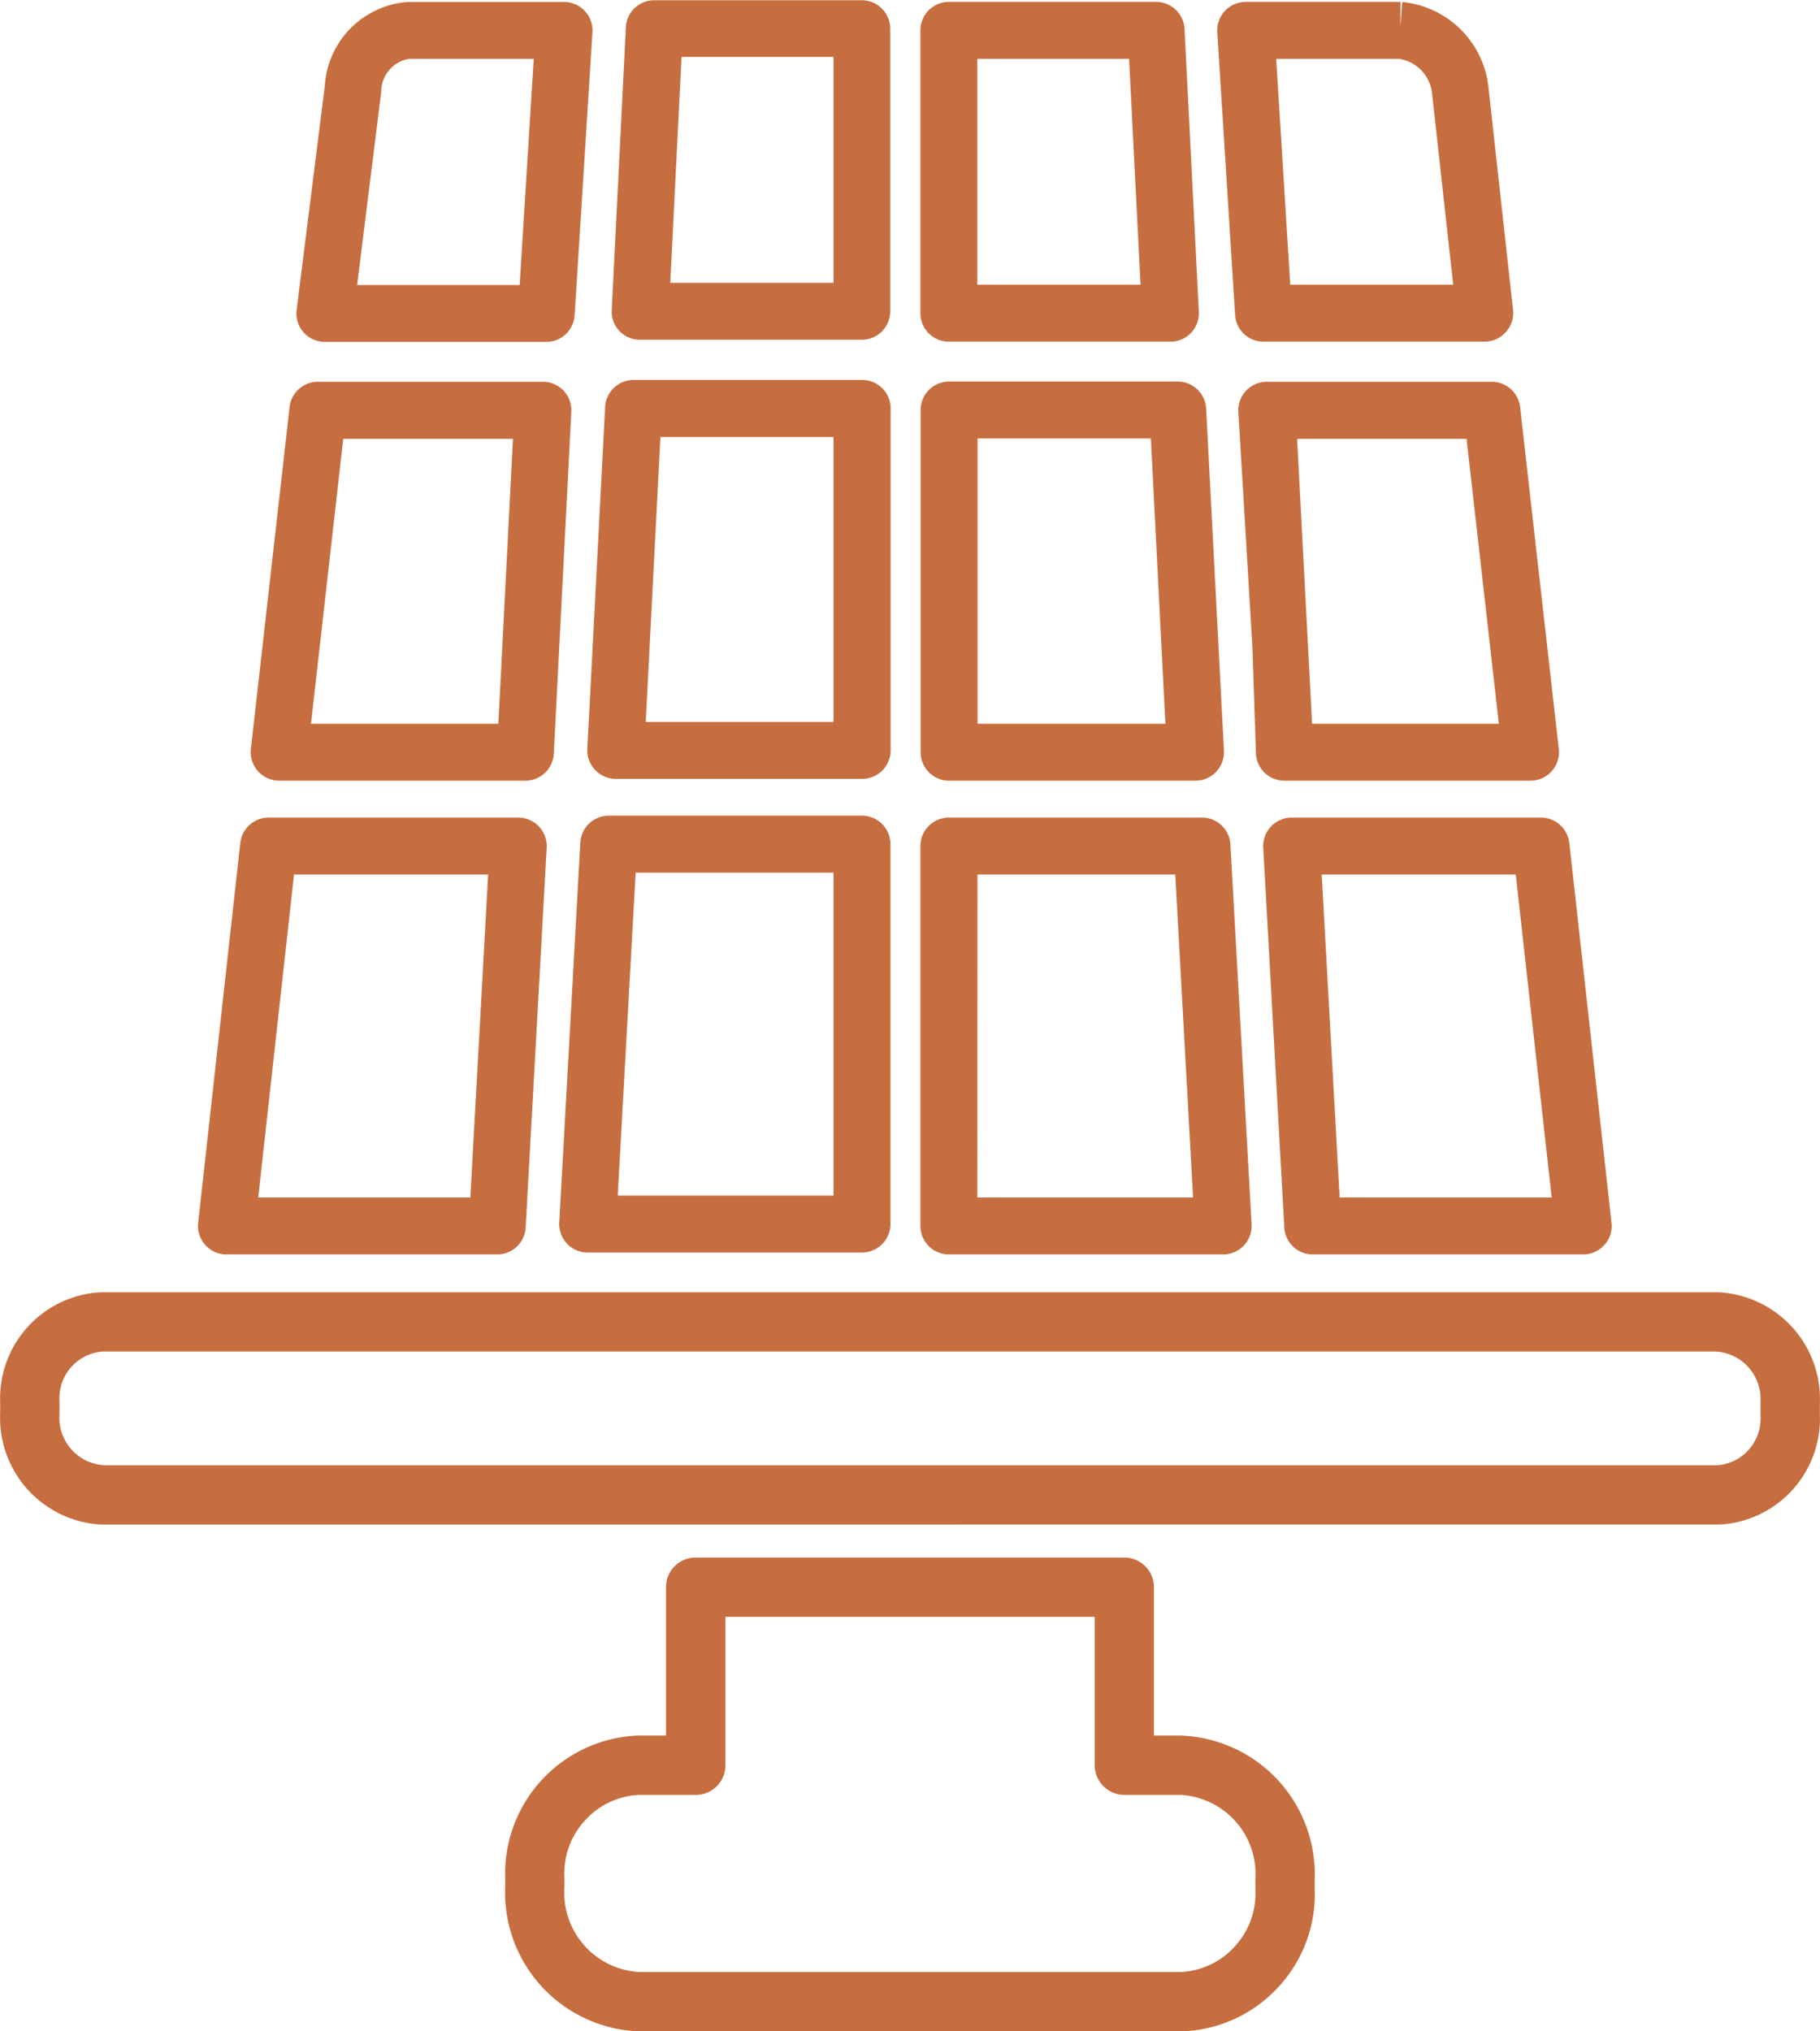
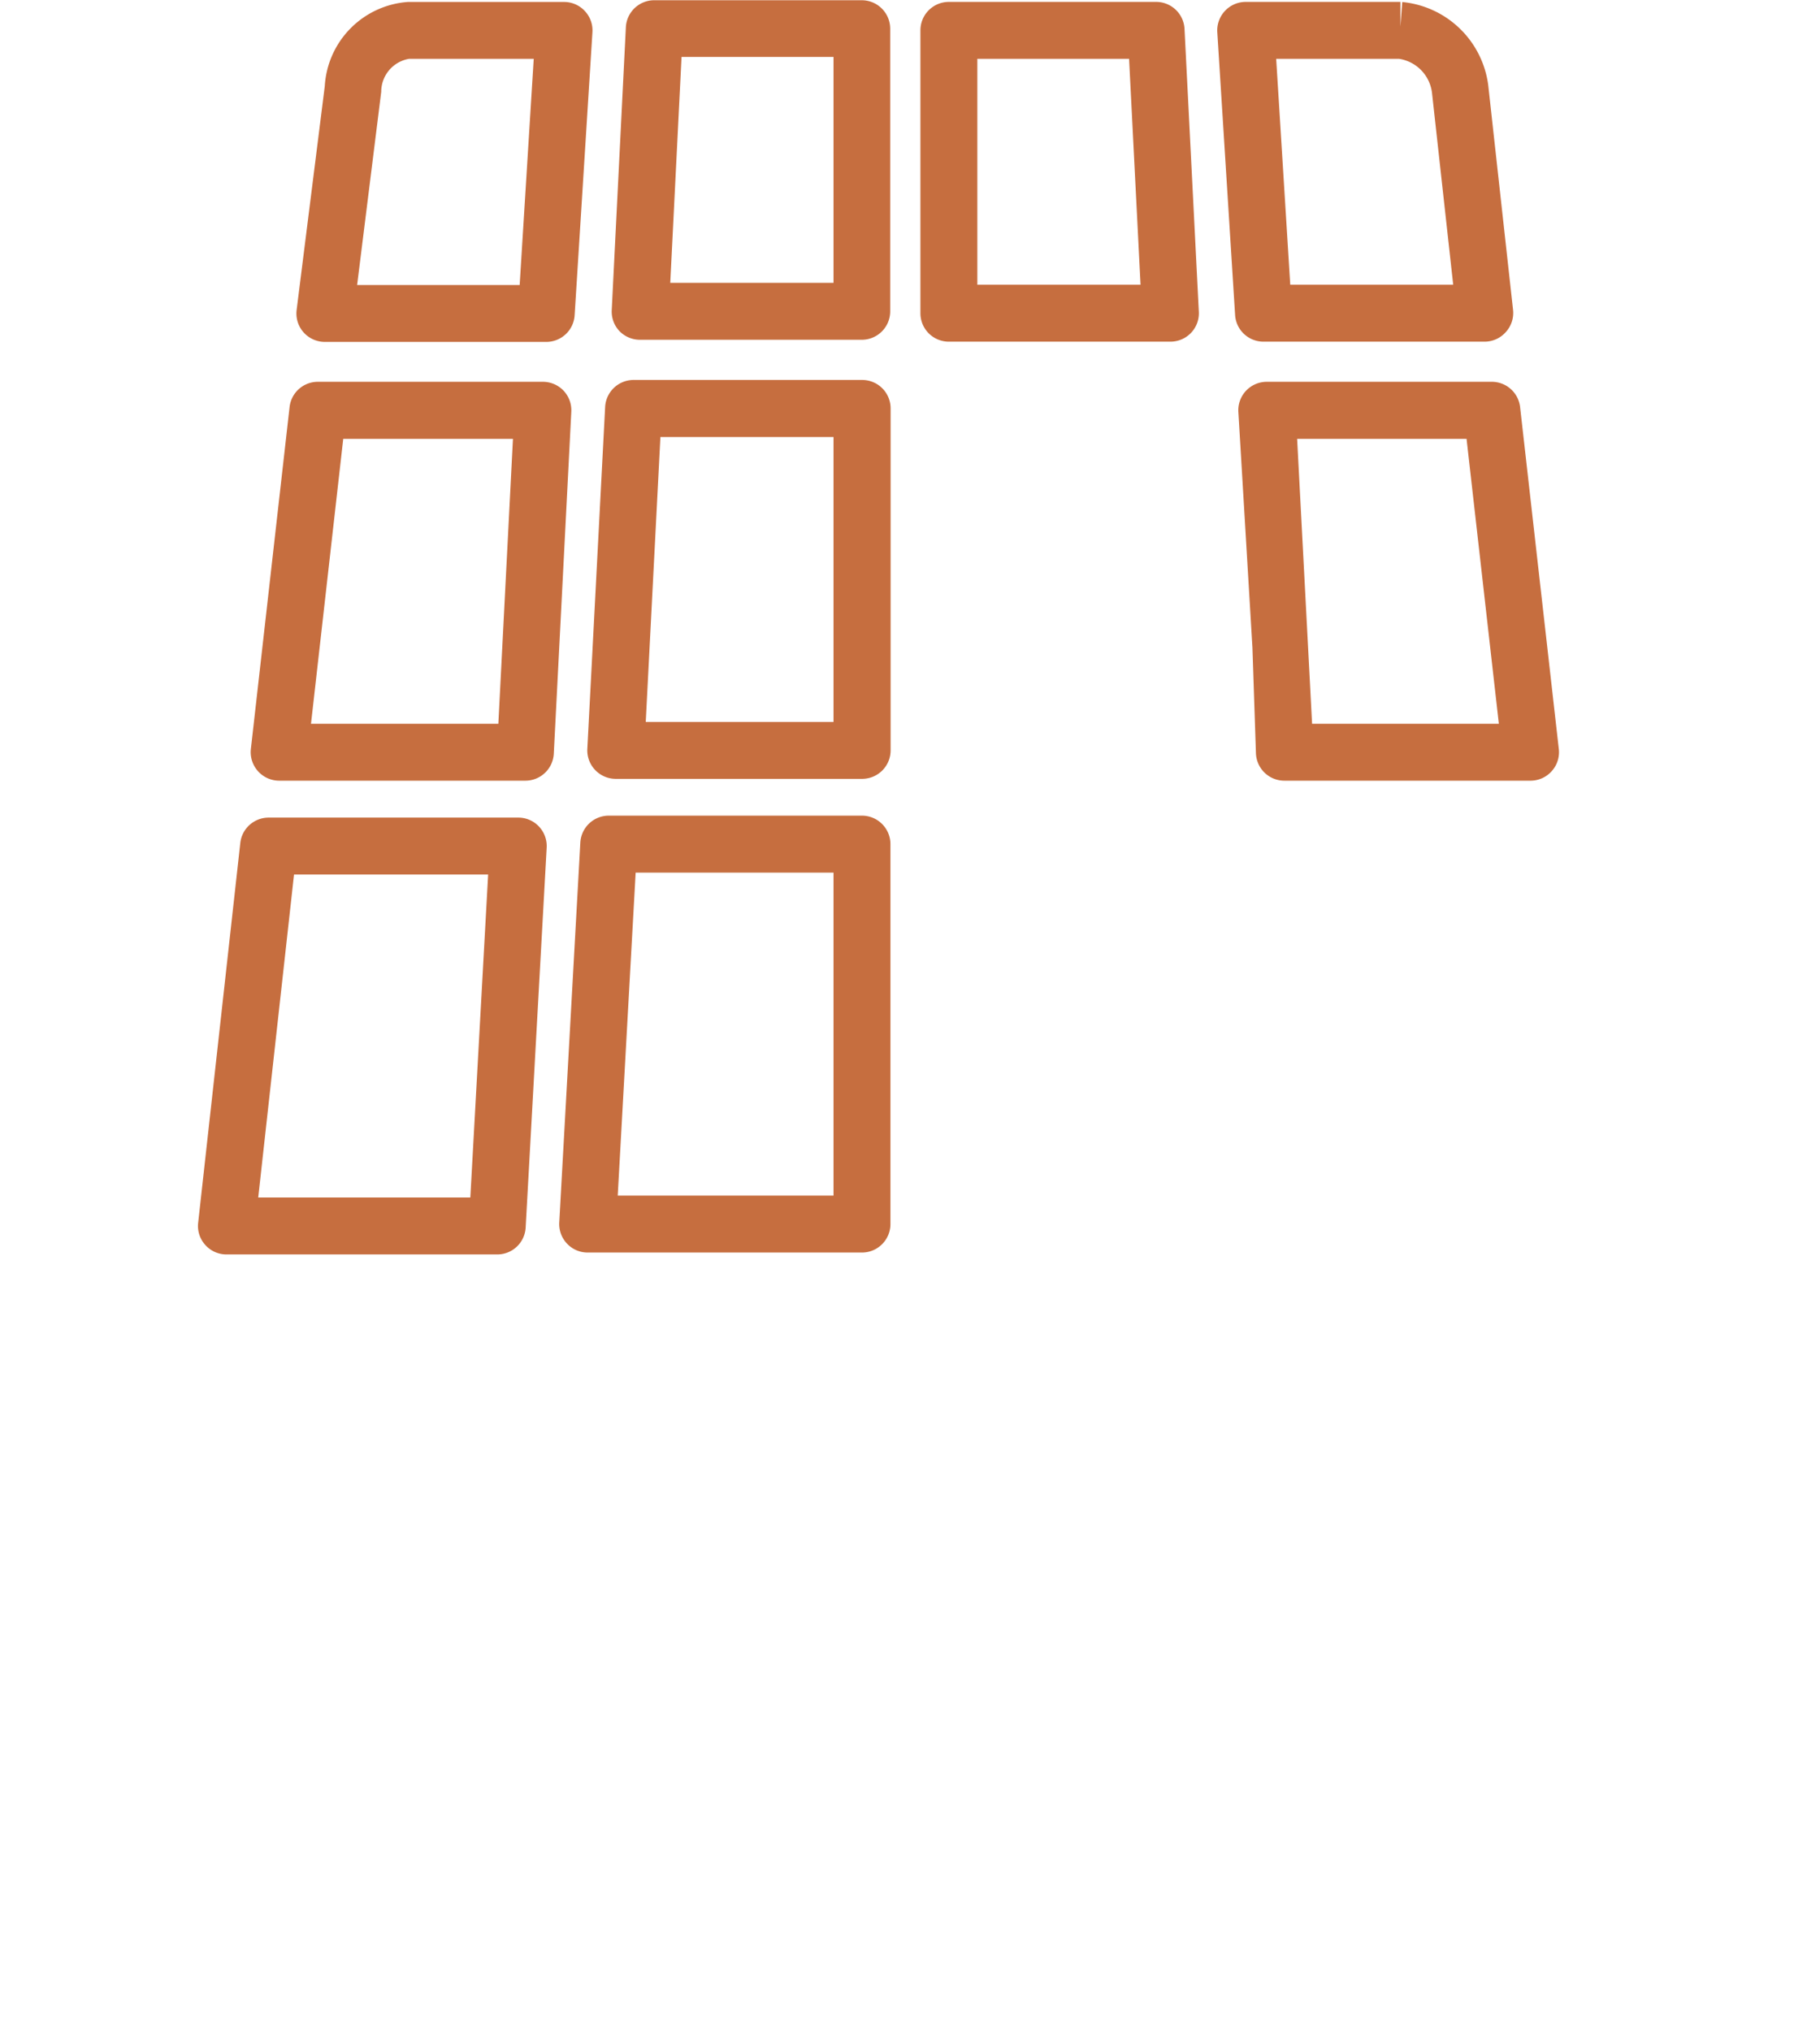
<svg xmlns="http://www.w3.org/2000/svg" width="30.659" height="34.221" viewBox="0 0 30.659 34.221">
  <g id="Group_2190" data-name="Group 2190" transform="translate(141.436 -96.921)">
    <g id="Group_2186" data-name="Group 2186">
      <g id="Group_1682" data-name="Group 1682">
-         <path id="Path_1677" data-name="Path 1677" d="M-121.3,110.073h-4.148a.479.479,0,0,1-.479-.48v-5.765a.479.479,0,0,1,.479-.479h3.851a.48.48,0,0,1,.479.452l.3,5.768a.483.483,0,0,1-.132.355A.483.483,0,0,1-121.3,110.073Zm-3.668-.959h3.164l-.245-4.806h-2.919Z" fill="#c66e3f" />
-       </g>
+         </g>
      <g id="Group_1683" data-name="Group 1683">
        <path id="Path_1678" data-name="Path 1678" d="M-121.719,102.677h-3.733a.479.479,0,0,1-.479-.479V97.433a.479.479,0,0,1,.479-.48h3.492a.479.479,0,0,1,.478.456l.241,4.764a.477.477,0,0,1-.131.355A.48.48,0,0,1-121.719,102.677Zm-3.253-.959h2.749l-.193-3.806h-2.556Z" fill="#c66e3f" />
      </g>
      <g id="Group_1687" data-name="Group 1687">
-         <path id="Path_1679" data-name="Path 1679" d="M-120.831,118.054h-4.621a.479.479,0,0,1-.479-.479v-6.4a.479.479,0,0,1,.479-.48h4.265a.479.479,0,0,1,.478.453l.357,6.4a.479.479,0,0,1-.131.356A.476.476,0,0,1-120.831,118.054Zm-4.141-.959h3.634l-.3-5.441h-3.332Z" fill="#c66e3f" />
-       </g>
+         </g>
    </g>
    <g id="Group_2187" data-name="Group 2187">
      <g id="Group_1684" data-name="Group 1684">
-         <path id="Path_1680" data-name="Path 1680" d="M-115.65,110.073H-119.8a.479.479,0,0,1-.479-.464l-.059-1.777-.237-3.971a.48.48,0,0,1,.129-.357.481.481,0,0,1,.349-.151h3.792a.48.48,0,0,1,.476.426l.652,5.76a.476.476,0,0,1-.119.373A.478.478,0,0,1-115.65,110.073Zm-3.683-.959h3.146l-.544-4.8h-2.854Z" fill="#c66e3f" />
+         <path id="Path_1680" data-name="Path 1680" d="M-115.65,110.073H-119.8a.479.479,0,0,1-.479-.464l-.059-1.777-.237-3.971a.48.48,0,0,1,.129-.357.481.481,0,0,1,.349-.151h3.792a.48.48,0,0,1,.476.426l.652,5.76a.476.476,0,0,1-.119.373A.478.478,0,0,1-115.65,110.073m-3.683-.959h3.146l-.544-4.8h-2.854Z" fill="#c66e3f" />
      </g>
      <g id="Group_1686" data-name="Group 1686">
        <g id="Group_1685" data-name="Group 1685">
          <path id="Path_1681" data-name="Path 1681" d="M-116.421,102.677h-3.731a.479.479,0,0,1-.478-.45l-.3-4.764a.482.482,0,0,1,.129-.358.479.479,0,0,1,.35-.152h2.606v.416l.031-.414a1.616,1.616,0,0,1,1.448,1.4l.418,3.785a.476.476,0,0,1-.119.372A.478.478,0,0,1-116.421,102.677Zm-3.28-.959h2.745l-.357-3.232a.659.659,0,0,0-.555-.574h-2.07Z" fill="#c66e3f" />
        </g>
      </g>
      <g id="Group_1688" data-name="Group 1688">
-         <path id="Path_1682" data-name="Path 1682" d="M-114.761,118.054h-4.562a.479.479,0,0,1-.478-.453l-.355-6.4a.484.484,0,0,1,.13-.356.48.48,0,0,1,.349-.15h4.2a.481.481,0,0,1,.477.427l.711,6.4a.475.475,0,0,1-.12.372A.475.475,0,0,1-114.761,118.054Zm-4.108-.959h3.572l-.605-5.441h-3.269Z" fill="#c66e3f" />
-       </g>
+         </g>
    </g>
    <g id="Group_2188" data-name="Group 2188">
      <g id="Group_1690" data-name="Group 1690">
        <g id="Group_1689" data-name="Group 1689">
          <path id="Path_1683" data-name="Path 1683" d="M-132.231,102.681h-3.733a.48.48,0,0,1-.359-.162.479.479,0,0,1-.116-.377l.474-3.769a1.511,1.511,0,0,1,1.4-1.419h2.631a.477.477,0,0,1,.349.152.477.477,0,0,1,.129.358l-.3,4.769A.479.479,0,0,1-132.231,102.681Zm-3.189-.958h2.738l.237-3.811h-2.1a.563.563,0,0,0-.469.555Z" fill="#c66e3f" />
        </g>
      </g>
      <g id="Group_1691" data-name="Group 1691">
        <path id="Path_1684" data-name="Path 1684" d="M-132.586,110.073h-4.148a.48.48,0,0,1-.357-.161.48.48,0,0,1-.119-.373l.652-5.76a.479.479,0,0,1,.476-.426h3.791a.481.481,0,0,1,.348.149.481.481,0,0,1,.131.355l-.295,5.761A.48.48,0,0,1-132.586,110.073Zm-3.611-.959h3.156l.246-4.8h-2.859Z" fill="#c66e3f" />
      </g>
      <g id="Group_1692" data-name="Group 1692">
        <path id="Path_1685" data-name="Path 1685" d="M-133.06,118.054h-4.561a.477.477,0,0,1-.357-.16.475.475,0,0,1-.12-.372l.71-6.4a.48.48,0,0,1,.477-.427h4.206a.476.476,0,0,1,.348.15.48.48,0,0,1,.13.356l-.354,6.4A.479.479,0,0,1-133.06,118.054Zm-4.026-.959h3.573l.3-5.441h-3.27Z" fill="#c66e3f" />
      </g>
    </g>
    <g id="Group_2189" data-name="Group 2189">
      <g id="Group_1693" data-name="Group 1693">
        <path id="Path_1686" data-name="Path 1686" d="M-126.915,110.042h-4.148a.478.478,0,0,1-.348-.15.479.479,0,0,1-.131-.355l.3-5.761a.48.48,0,0,1,.479-.454h3.851a.479.479,0,0,1,.479.479v5.761A.48.48,0,0,1-126.915,110.042Zm-3.643-.959h3.163v-4.8h-2.916Z" fill="#c66e3f" />
      </g>
      <g id="Group_1694" data-name="Group 1694">
        <path id="Path_1687" data-name="Path 1687" d="M-126.916,102.645h-3.733A.481.481,0,0,1-131,102.5a.478.478,0,0,1-.131-.354l.238-4.765a.479.479,0,0,1,.478-.456h3.495a.48.48,0,0,1,.48.48v4.765A.479.479,0,0,1-126.916,102.645Zm-3.229-.959h2.75V97.88h-2.56Z" fill="#c66e3f" />
      </g>
      <g id="Group_1695" data-name="Group 1695">
        <path id="Path_1688" data-name="Path 1688" d="M-126.915,118.022h-4.621a.476.476,0,0,1-.348-.15.478.478,0,0,1-.131-.356l.355-6.4a.48.48,0,0,1,.479-.454h4.266a.48.48,0,0,1,.479.48v6.4A.48.48,0,0,1-126.915,118.022Zm-4.115-.959h3.635v-5.441h-3.333Z" fill="#c66e3f" />
      </g>
    </g>
    <g id="Group_1696" data-name="Group 1696">
-       <path id="Path_1689" data-name="Path 1689" d="M-139.709,122.606a1.8,1.8,0,0,1-1.724-1.876v-.187a1.789,1.789,0,0,1,1.7-1.852H-112.5a1.8,1.8,0,0,1,1.721,1.863v.2a1.787,1.787,0,0,1-1.695,1.851Zm27.181-2.916h-27.181a.786.786,0,0,0-.725.827v.236a.8.8,0,0,0,.751.852H-112.5a.787.787,0,0,0,.721-.827v-.26A.8.8,0,0,0-112.528,119.69Z" fill="#c66e3f" />
-     </g>
+       </g>
    <g id="Group_1697" data-name="Group 1697">
-       <path id="Path_1690" data-name="Path 1690" d="M-130.685,131.142a2.339,2.339,0,0,1-2.24-2.445v-.117a2.329,2.329,0,0,1,2.216-2.42h.492v-2.5a.5.5,0,0,1,.5-.5h7.22a.5.5,0,0,1,.5.5v2.5h.467a2.34,2.34,0,0,1,2.24,2.448v.116a2.3,2.3,0,0,1-.6,1.66,2.312,2.312,0,0,1-1.613.758Zm0-3.983a1.314,1.314,0,0,0-.9.434,1.319,1.319,0,0,0-.343.96v.169a1.337,1.337,0,0,0,1.259,1.42h9.136a1.308,1.308,0,0,0,.9-.432,1.321,1.321,0,0,0,.345-.956v-.173a1.337,1.337,0,0,0-1.257-1.422h-.95a.5.5,0,0,1-.5-.5v-2.5h-6.22v2.5a.5.5,0,0,1-.5.5Z" fill="#c66e3f" />
-     </g>
+       </g>
  </g>
</svg>